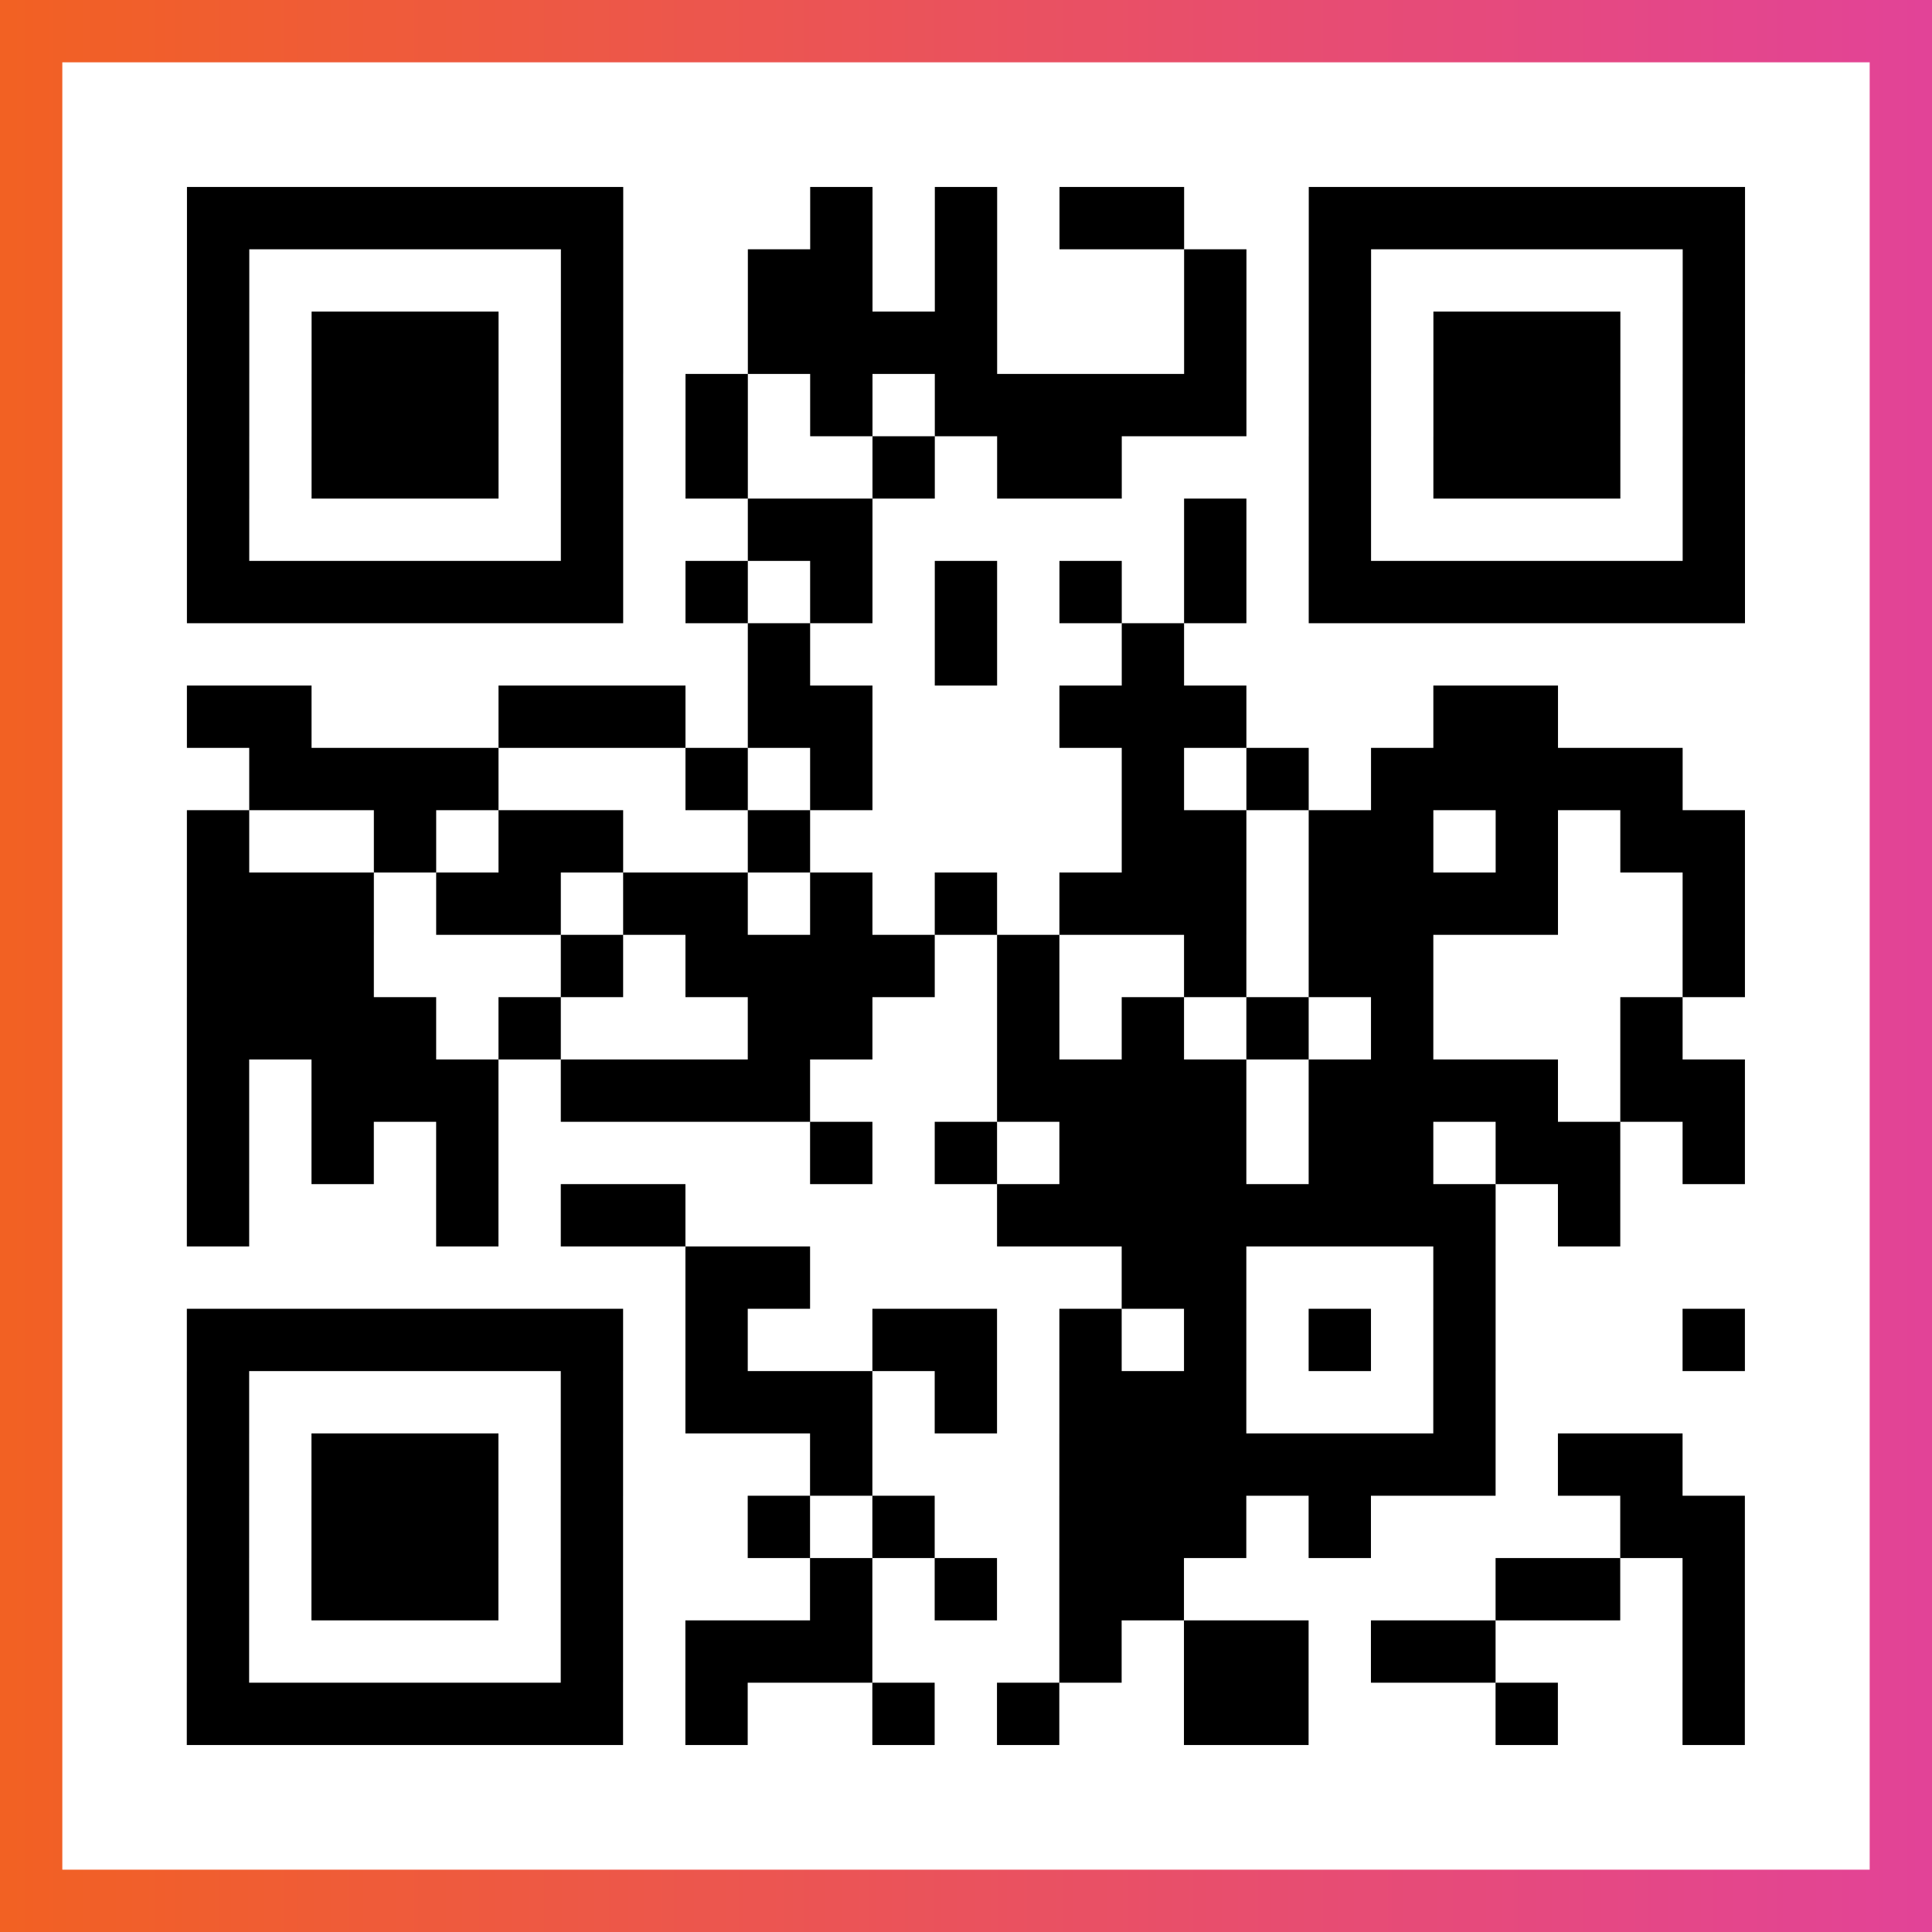
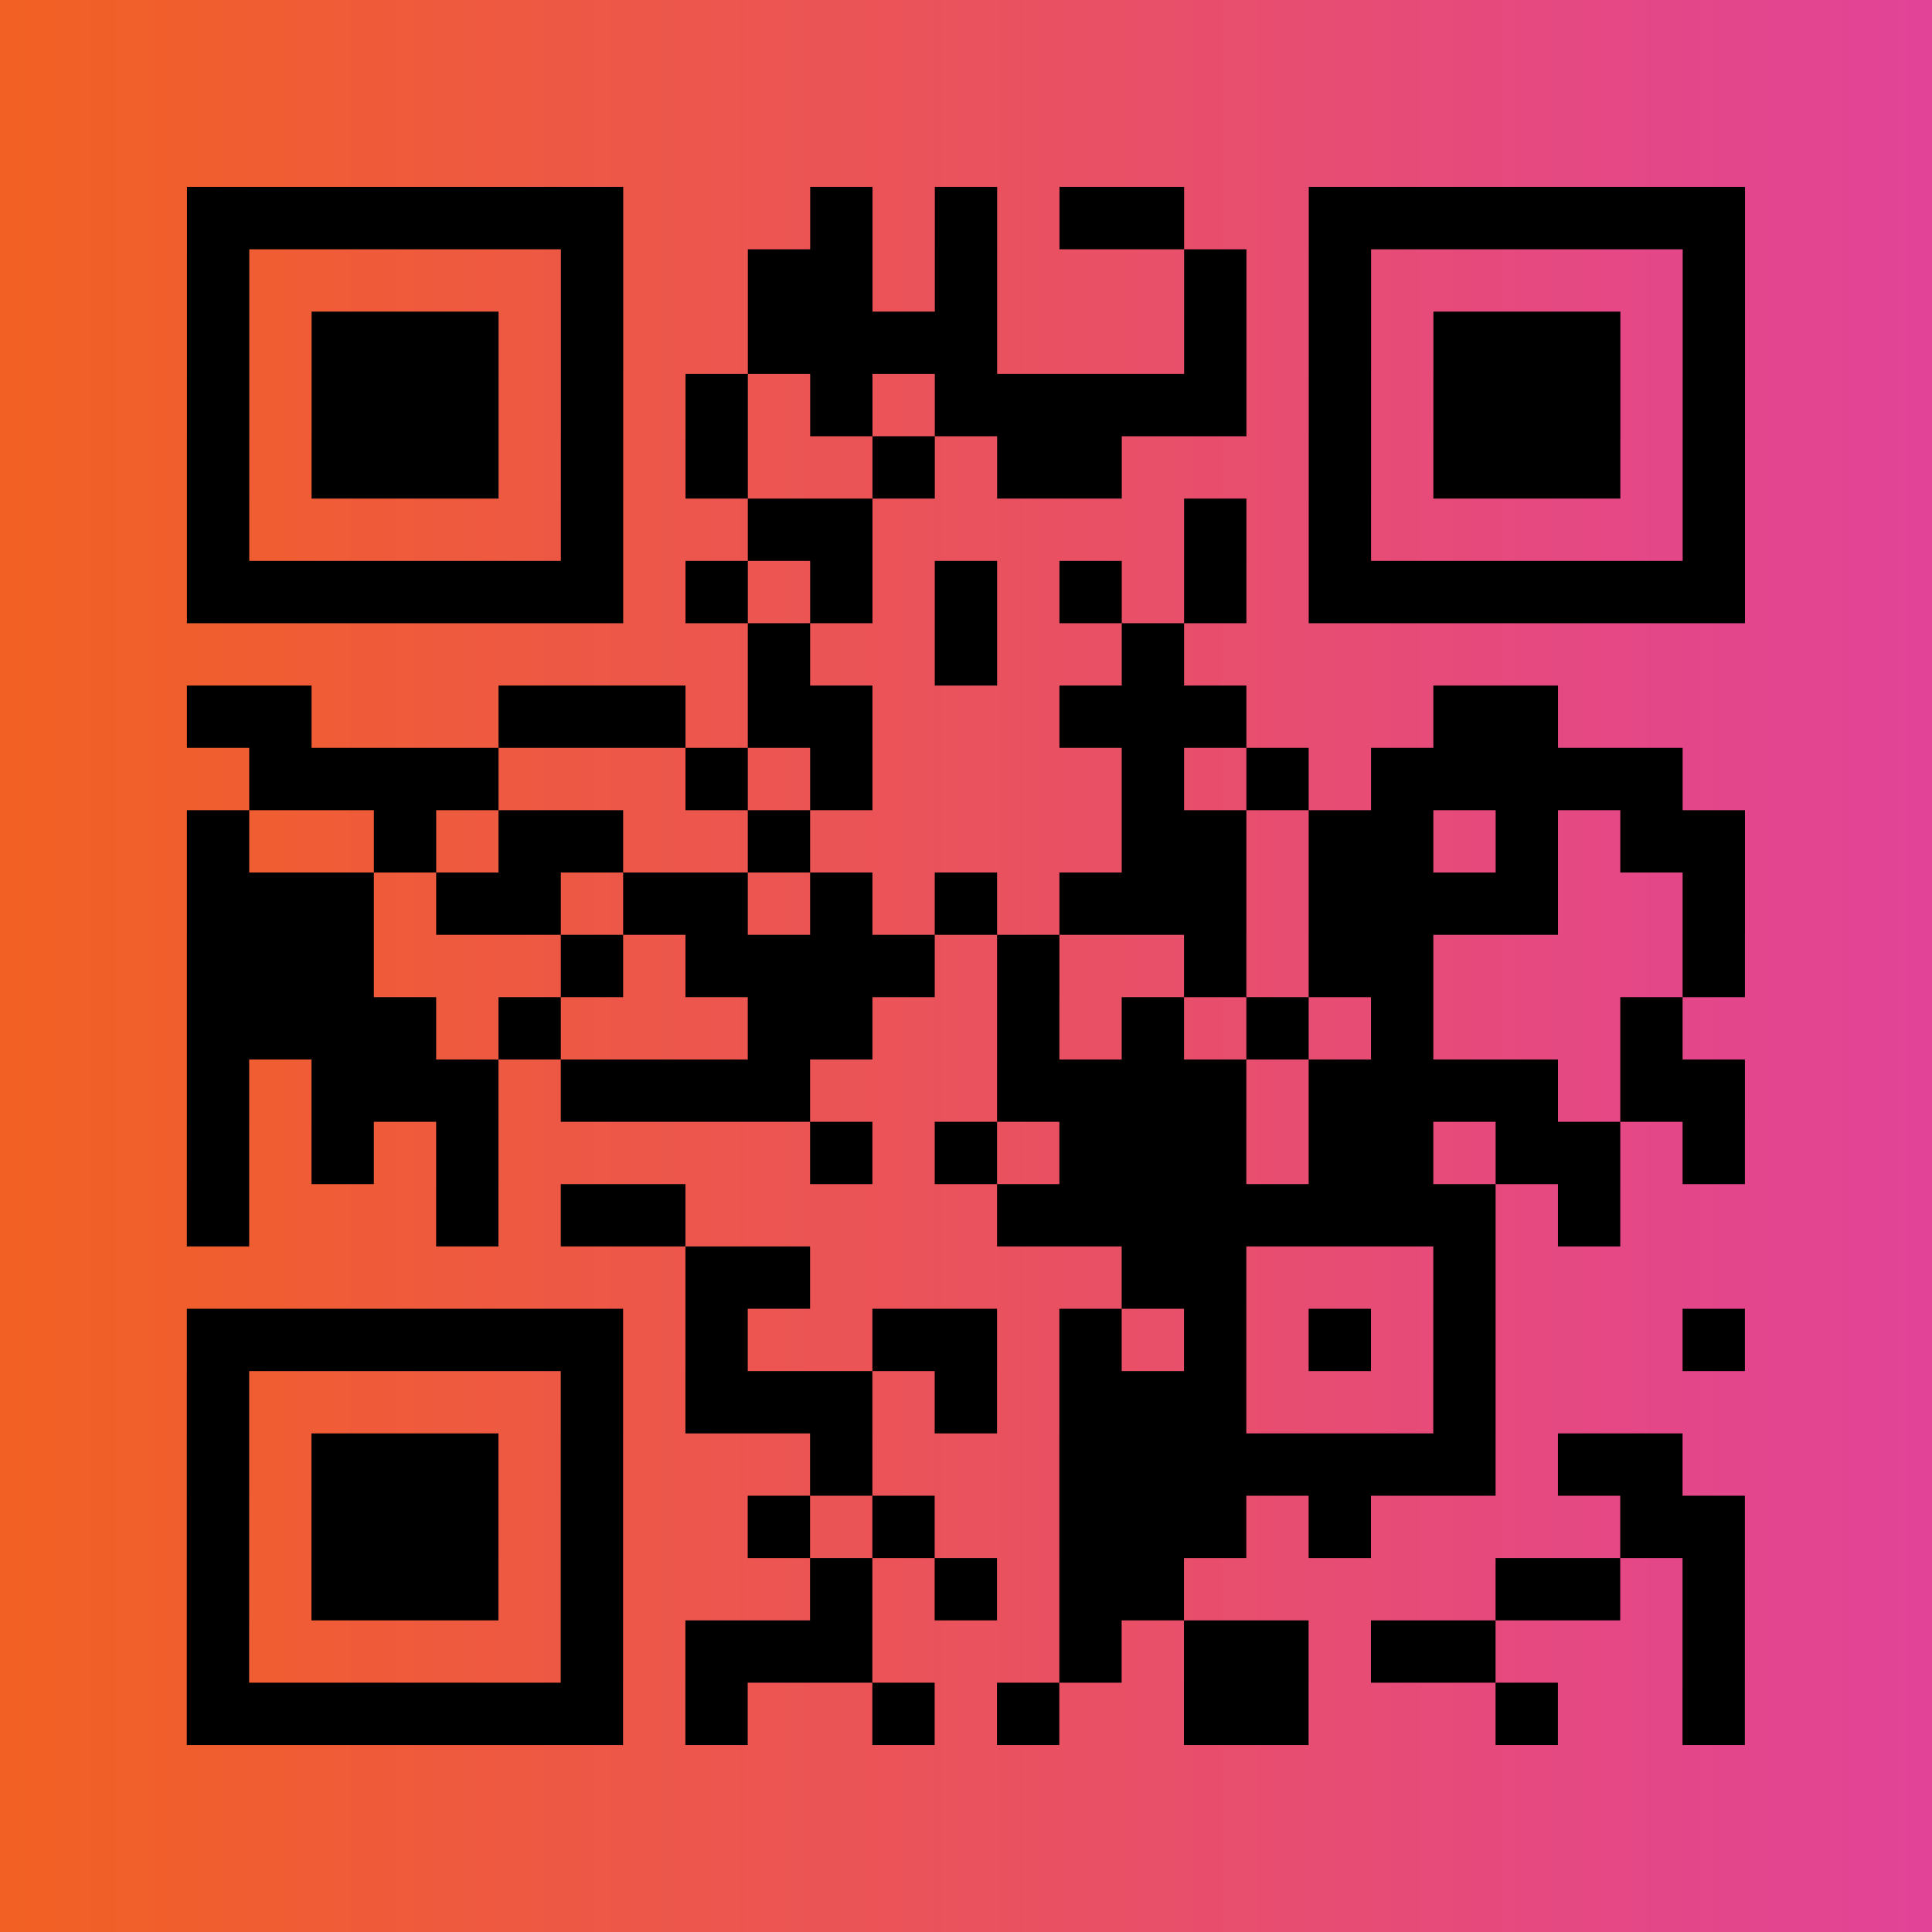
<svg xmlns="http://www.w3.org/2000/svg" viewBox="-1 -1 31 31" width="93" height="93">
  <rect x="-1" y="-1" width="31" height="31" fill="#333333" stroke="none" />
  <defs>
    <linearGradient id="primary">
      <stop class="start" offset="0%" stop-color="#f26122" />
      <stop class="stop" offset="100%" stop-color="#e24398" />
    </linearGradient>
  </defs>
  <rect x="-1" y="-1" width="31" height="31" fill="url(#primary)" />
-   <rect x="0" y="0" width="29" height="29" fill="#fff" />
  <path stroke="#000" d="M2 2.5h7m3 0h1m1 0h1m1 0h2m2 0h7m-25 1h1m5 0h1m2 0h2m1 0h1m3 0h1m1 0h1m5 0h1m-25 1h1m1 0h3m1 0h1m2 0h4m3 0h1m1 0h1m1 0h3m1 0h1m-25 1h1m1 0h3m1 0h1m1 0h1m1 0h1m1 0h5m1 0h1m1 0h3m1 0h1m-25 1h1m1 0h3m1 0h1m1 0h1m2 0h1m1 0h2m3 0h1m1 0h3m1 0h1m-25 1h1m5 0h1m2 0h2m5 0h1m1 0h1m5 0h1m-25 1h7m1 0h1m1 0h1m1 0h1m1 0h1m1 0h1m1 0h7m-16 1h1m2 0h1m2 0h1m-16 1h2m3 0h3m1 0h2m3 0h3m3 0h2m-21 1h4m3 0h1m1 0h1m4 0h1m1 0h1m1 0h5m-24 1h1m2 0h1m1 0h2m2 0h1m5 0h2m1 0h2m1 0h1m1 0h2m-25 1h3m1 0h2m1 0h2m1 0h1m1 0h1m1 0h3m1 0h4m2 0h1m-25 1h3m3 0h1m1 0h4m1 0h1m2 0h1m1 0h2m4 0h1m-25 1h4m1 0h1m3 0h2m2 0h1m1 0h1m1 0h1m1 0h1m3 0h1m-24 1h1m1 0h3m1 0h4m3 0h4m1 0h4m1 0h2m-25 1h1m1 0h1m1 0h1m5 0h1m1 0h1m1 0h3m1 0h2m1 0h2m1 0h1m-25 1h1m3 0h1m1 0h2m5 0h8m1 0h1m-15 1h2m5 0h2m3 0h1m-21 1h7m1 0h1m2 0h2m1 0h1m1 0h1m1 0h1m1 0h1m3 0h1m-25 1h1m5 0h1m1 0h3m1 0h1m1 0h3m3 0h1m-21 1h1m1 0h3m1 0h1m3 0h1m3 0h7m1 0h2m-24 1h1m1 0h3m1 0h1m2 0h1m1 0h1m2 0h3m1 0h1m4 0h2m-25 1h1m1 0h3m1 0h1m3 0h1m1 0h1m1 0h2m5 0h2m1 0h1m-25 1h1m5 0h1m1 0h3m3 0h1m1 0h2m1 0h2m3 0h1m-25 1h7m1 0h1m2 0h1m1 0h1m2 0h2m3 0h1m2 0h1" />
</svg>